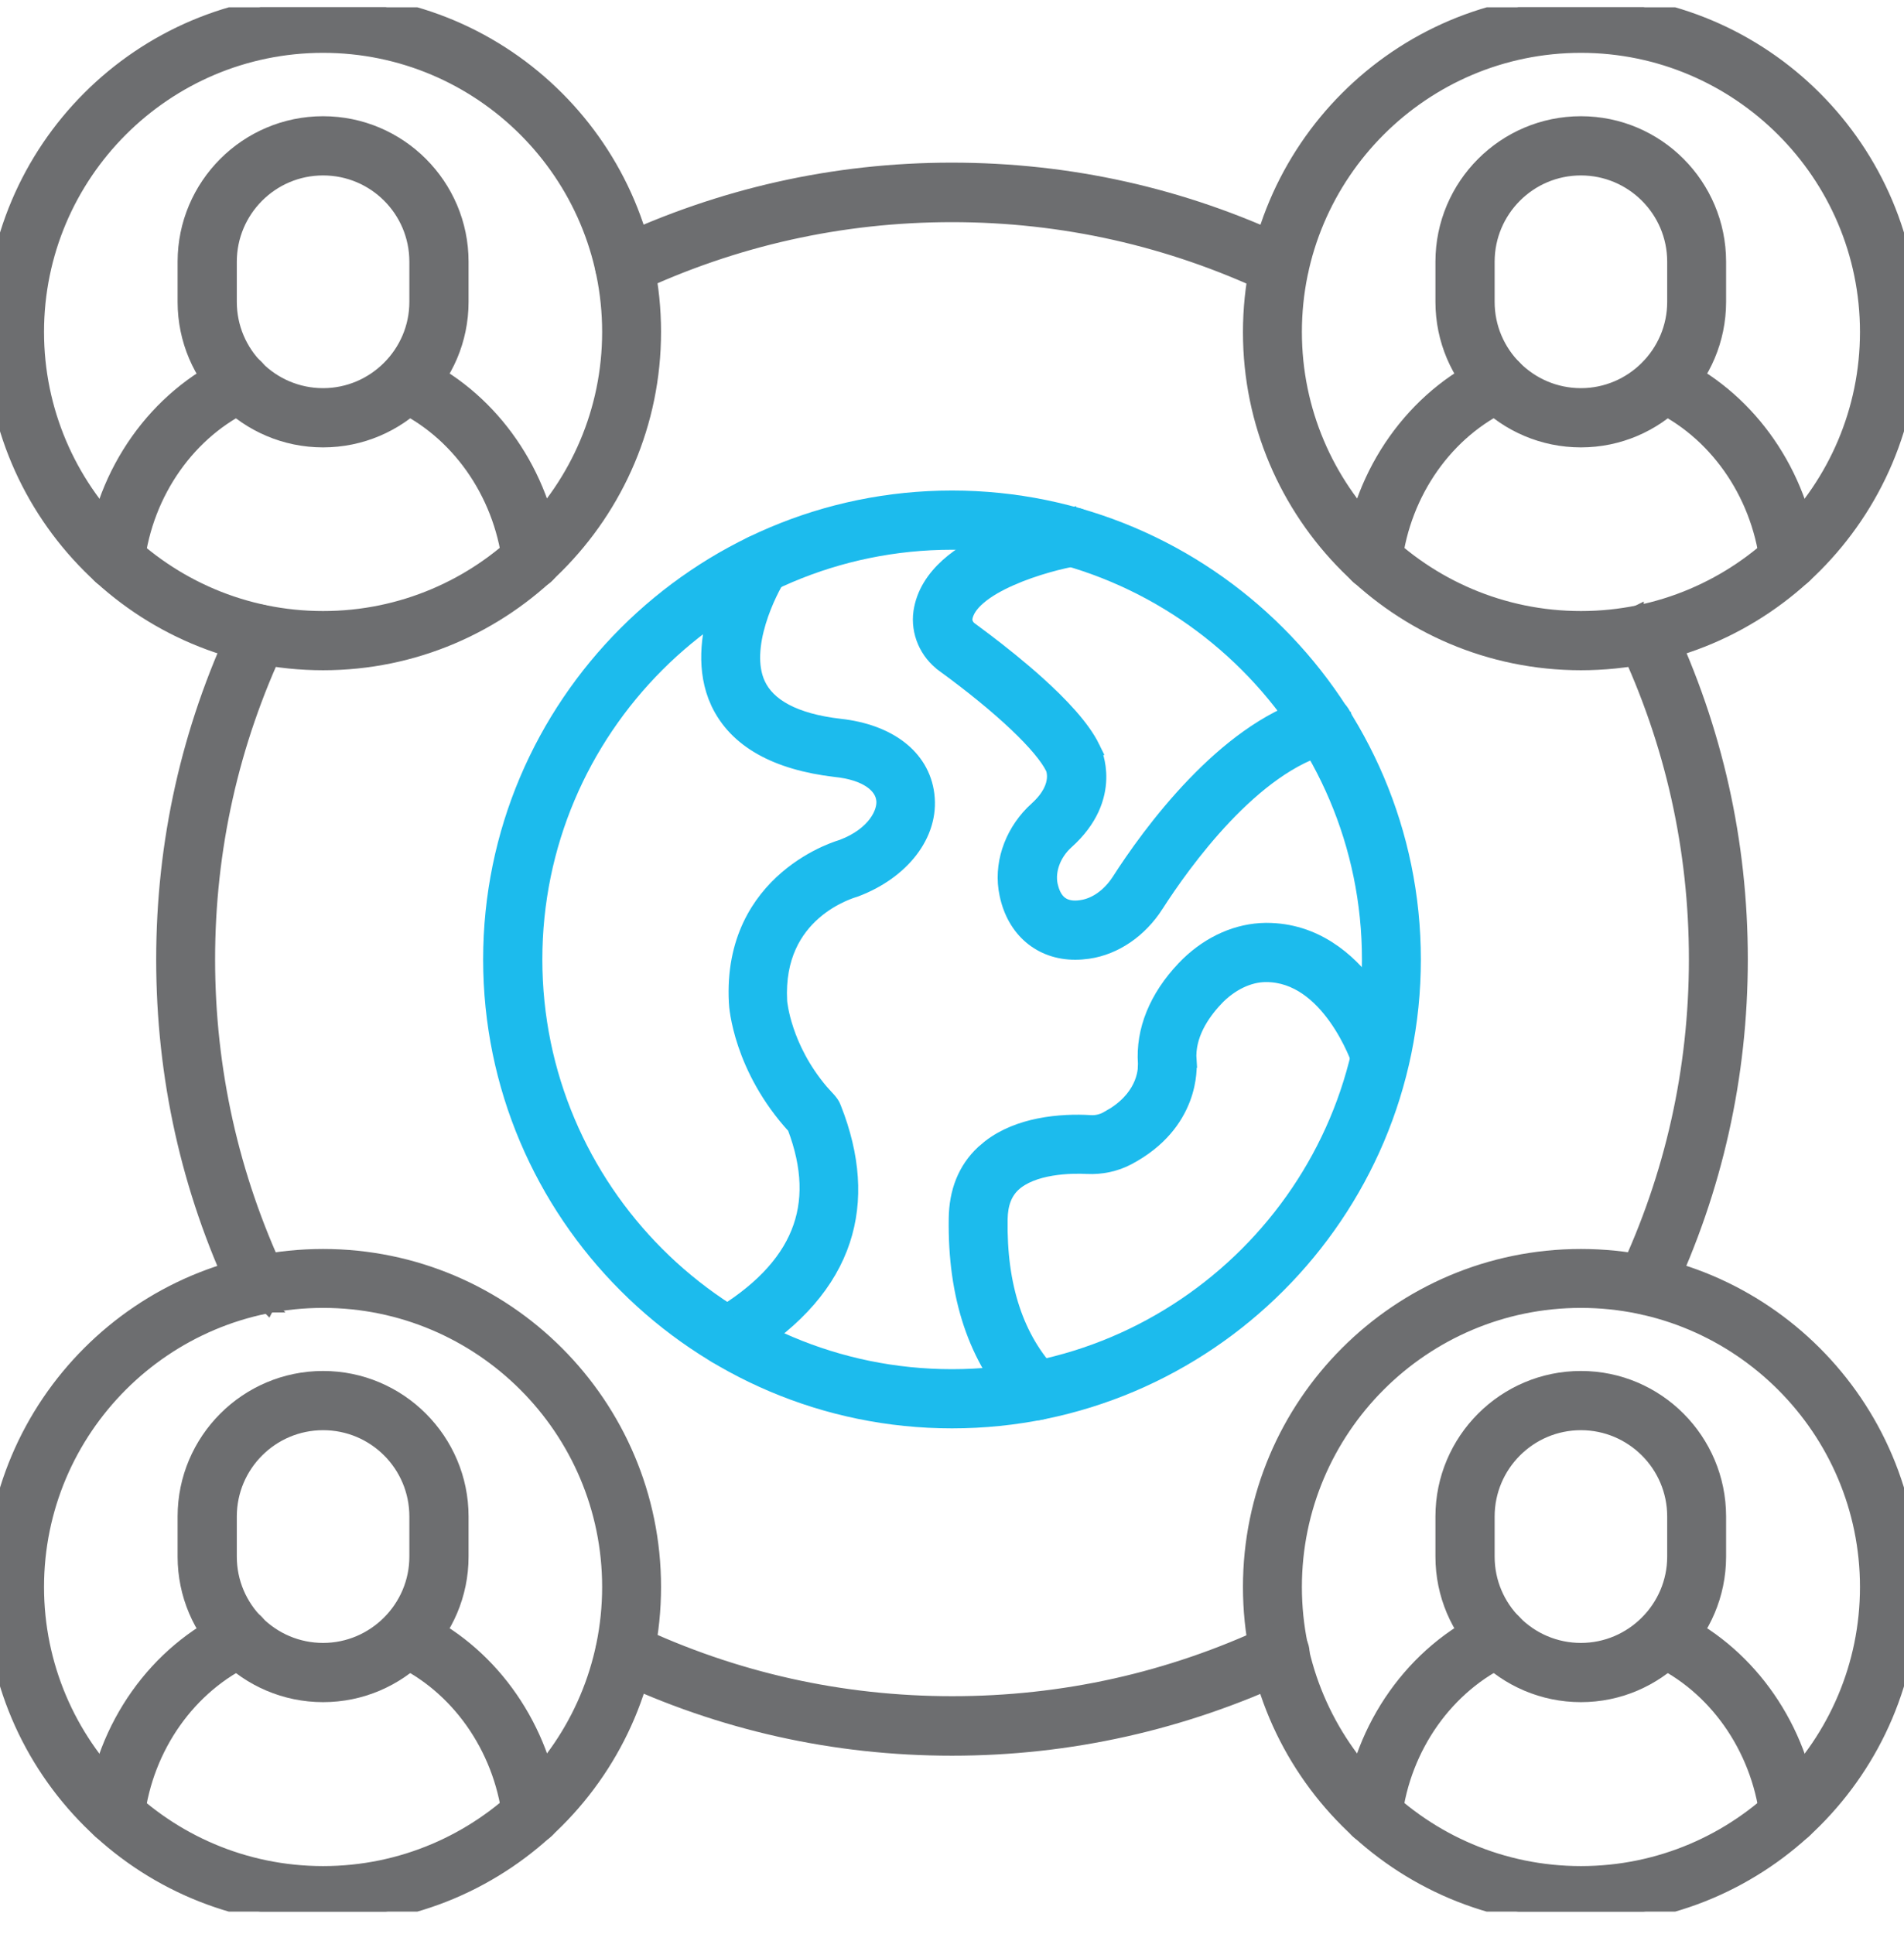
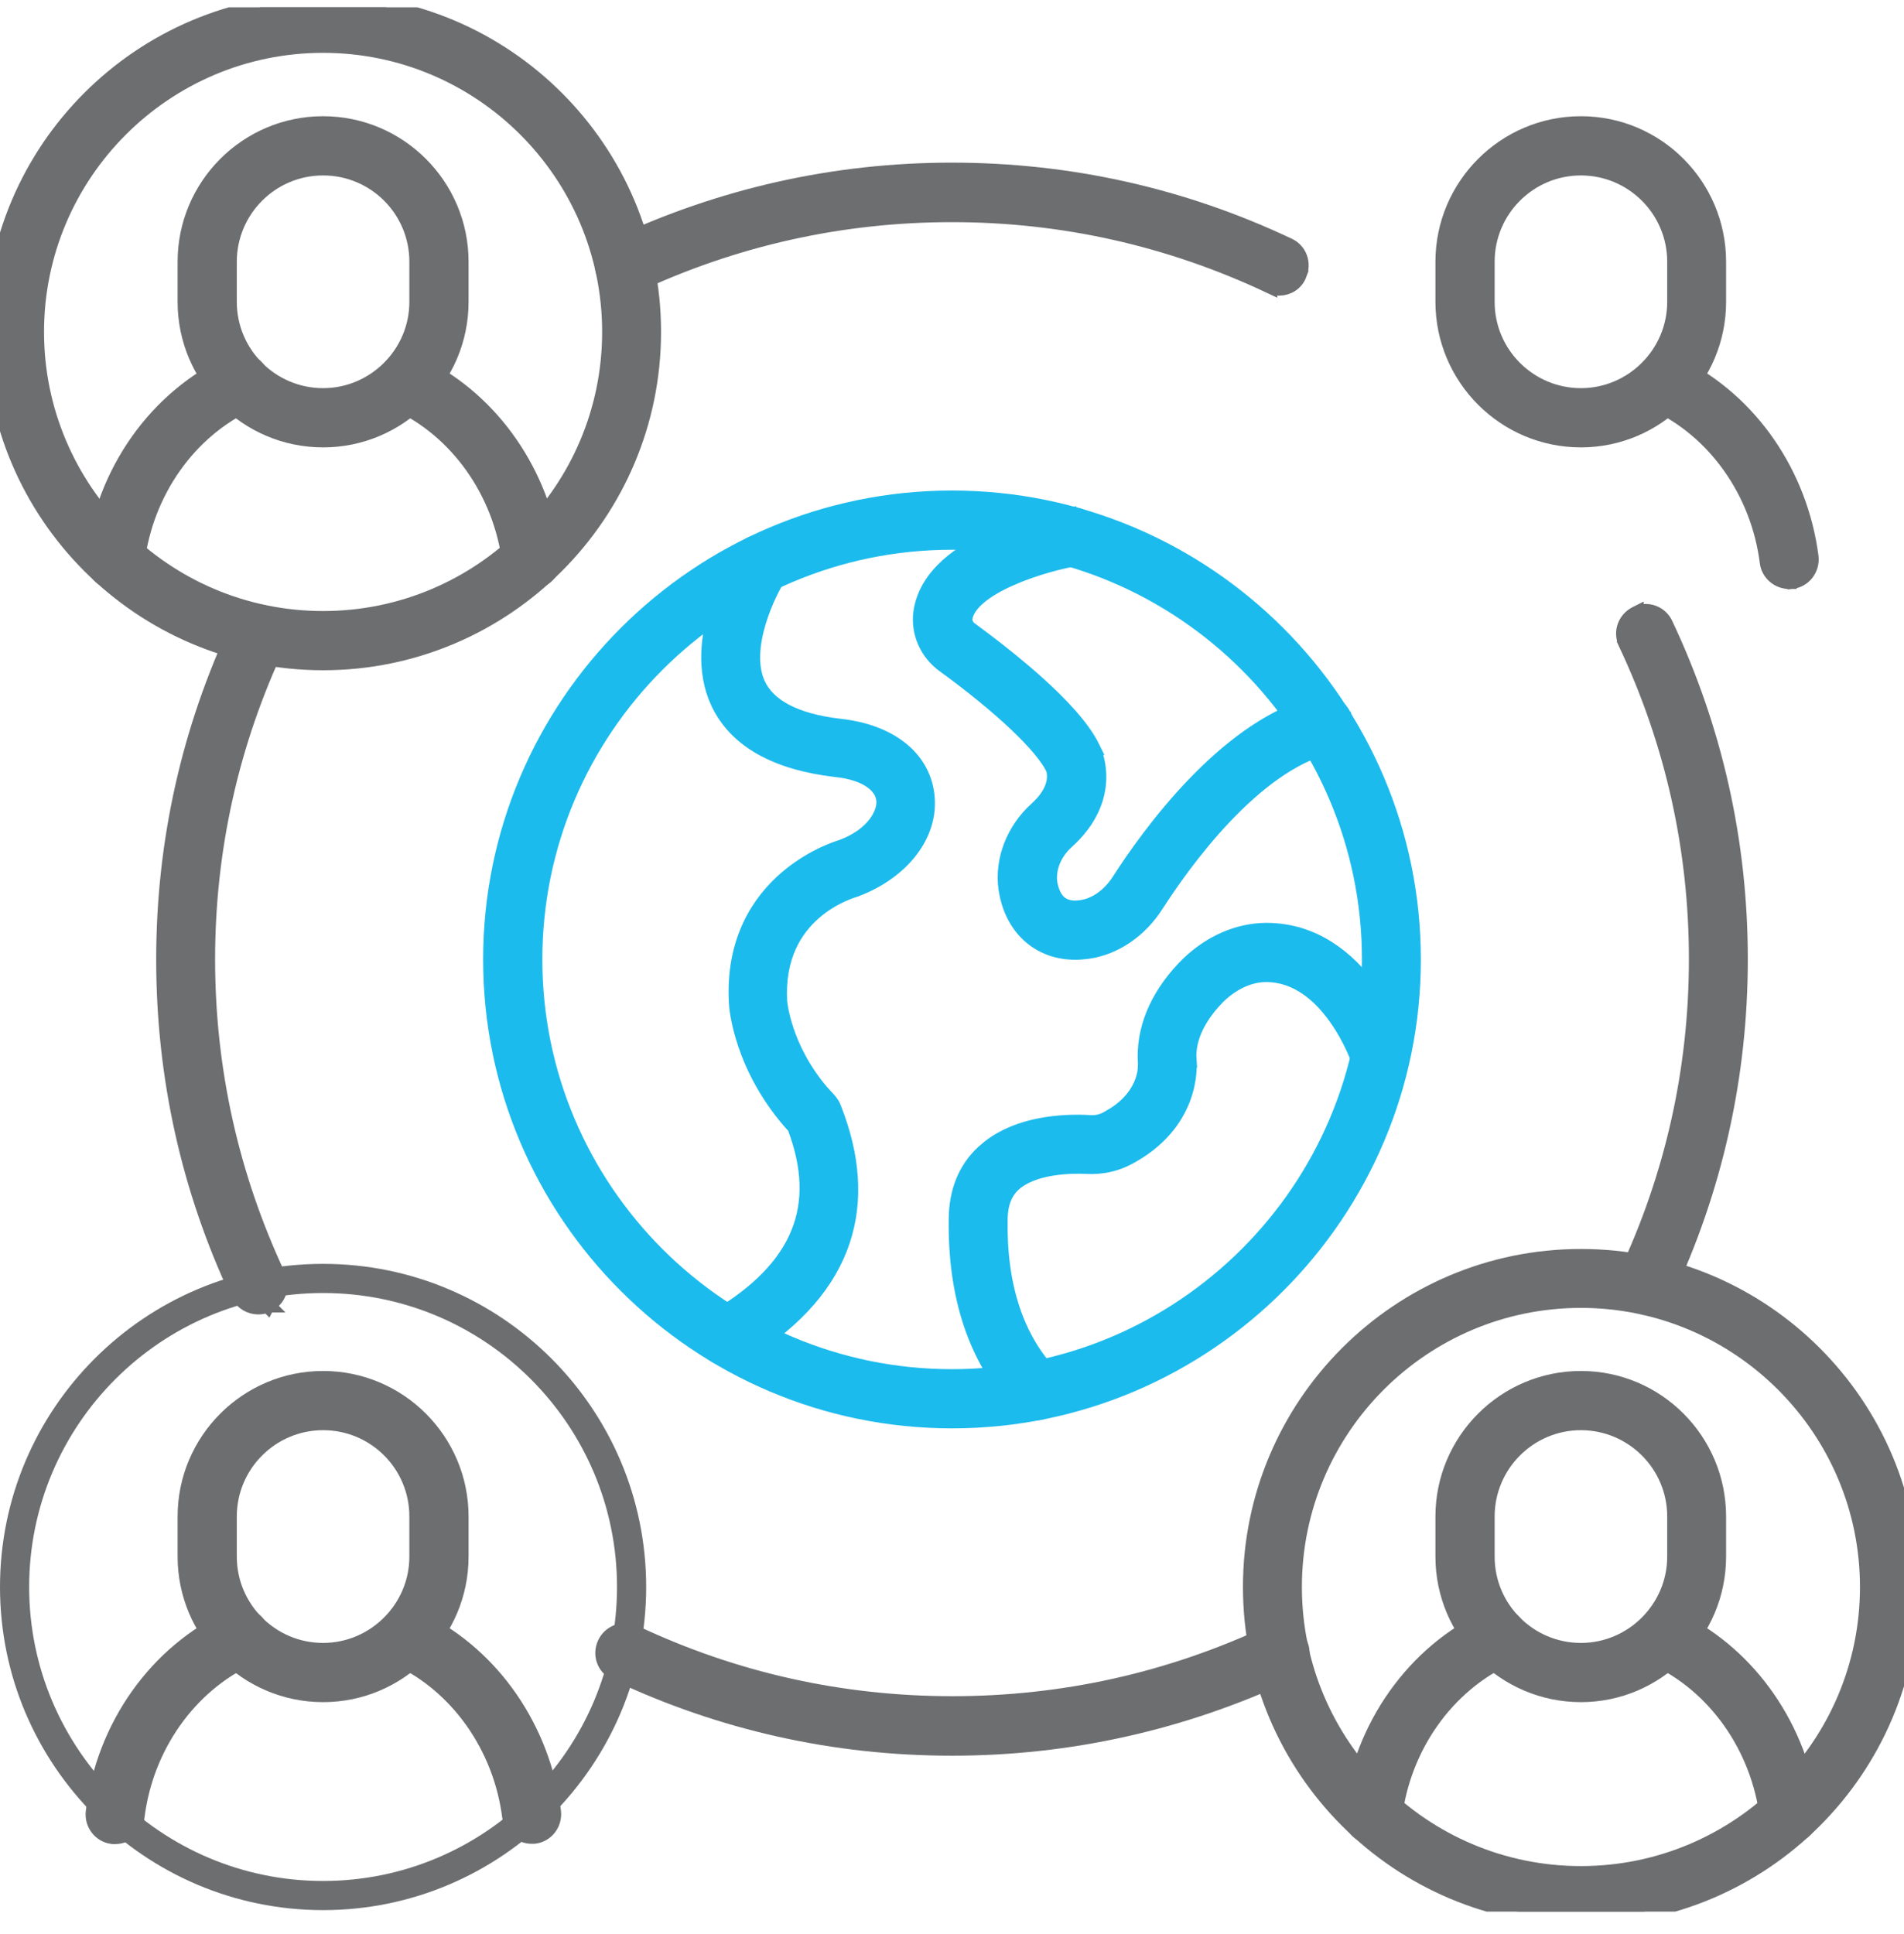
<svg xmlns="http://www.w3.org/2000/svg" width="64" height="65" viewBox="0 0 64 65" fill="none">
  <g clip-path="url(#clip0_470_6523)">
    <path d="M10.86 22.026C4.87 22.026 0 17.146 0 11.156C0 5.166 4.87 0.296 10.86 0.296C16.85 0.296 21.72 5.166 21.72 11.156C21.72 17.146 16.85 22.026 10.86 22.026ZM10.86 1.276C5.41 1.276 0.98 5.706 0.98 11.156C0.98 16.606 5.41 21.036 10.86 21.036C16.31 21.036 20.74 16.606 20.74 11.156C20.74 5.706 16.31 1.276 10.86 1.276Z" fill="#6D6E70" />
-     <path d="M10.86 14.536C8.44 14.536 6.47 12.566 6.47 10.146V8.796C6.47 6.376 8.44 4.406 10.86 4.406C13.28 4.406 15.25 6.376 15.25 8.796V10.146C15.25 12.566 13.28 14.536 10.86 14.536ZM10.86 5.396C8.98 5.396 7.46 6.926 7.46 8.796V10.146C7.46 12.026 8.99 13.546 10.86 13.546C12.73 13.546 14.26 12.016 14.26 10.146V8.796C14.26 6.916 12.74 5.396 10.86 5.396Z" fill="#6D6E70" />
    <path d="M3.87 19.306C3.85 19.306 3.83 19.306 3.81 19.306C3.54 19.276 3.35 19.026 3.38 18.756C3.72 15.966 5.44 13.536 7.88 12.416C8.13 12.306 8.42 12.406 8.53 12.656C8.64 12.906 8.54 13.196 8.29 13.306C6.17 14.276 4.66 16.416 4.36 18.866C4.33 19.126 4.12 19.306 3.87 19.306Z" fill="#6D6E70" />
    <path d="M17.87 19.296C17.63 19.296 17.41 19.116 17.38 18.866C17.07 16.416 15.56 14.286 13.45 13.316C13.2 13.206 13.1 12.906 13.21 12.666C13.32 12.416 13.61 12.316 13.86 12.426C16.28 13.536 18 15.956 18.36 18.746C18.39 19.016 18.2 19.266 17.93 19.296C17.91 19.286 17.89 19.296 17.87 19.296Z" fill="#6D6E70" />
    <path d="M10.86 0.046C16.988 0.046 21.97 5.028 21.97 11.156C21.97 17.284 16.988 22.276 10.86 22.276C4.732 22.276 -0.25 17.284 -0.25 11.156C-0.25 5.028 4.732 0.046 10.86 0.046ZM10.86 1.526C5.548 1.526 1.23 5.844 1.23 11.156C1.231 16.468 5.549 20.786 10.86 20.786C16.172 20.786 20.49 16.468 20.49 11.156C20.49 5.844 16.172 1.527 10.86 1.526Z" fill="#6D6E70" stroke="#6D6E70" stroke-width="0.5" />
    <path d="M10.86 4.156C13.418 4.156 15.5 6.237 15.5 8.795V10.146C15.5 12.704 13.418 14.786 10.86 14.786C8.302 14.786 6.22 12.704 6.22 10.146V8.795C6.22 6.238 8.302 4.156 10.86 4.156ZM10.86 5.646C9.118 5.646 7.71 7.063 7.71 8.795V10.146C7.71 11.887 9.127 13.295 10.86 13.295C12.591 13.295 14.01 11.878 14.01 10.146V8.795C14.01 7.054 12.601 5.646 10.86 5.646Z" fill="#6D6E70" stroke="#6D6E70" stroke-width="0.5" />
    <path d="M7.779 12.187C8.145 12.026 8.589 12.169 8.759 12.555C8.919 12.92 8.778 13.362 8.393 13.533C6.358 14.464 4.899 16.526 4.608 18.896C4.563 19.283 4.245 19.556 3.87 19.556H3.796L3.782 19.554C3.368 19.508 3.087 19.128 3.132 18.728V18.726C3.482 15.855 5.252 13.348 7.775 12.189L7.779 12.187Z" fill="#6D6E70" stroke="#6D6E70" stroke-width="0.5" />
    <path d="M13.821 12.151L13.961 12.197L13.964 12.199C16.39 13.311 18.126 15.69 18.569 18.446L18.608 18.713V18.718C18.652 19.118 18.372 19.498 17.958 19.544L17.884 19.552L17.87 19.544V19.545C17.51 19.545 17.177 19.277 17.131 18.895V18.894C16.831 16.525 15.37 14.473 13.345 13.543V13.541C12.964 13.371 12.821 12.921 12.982 12.565C13.131 12.227 13.489 12.075 13.821 12.151Z" fill="#6D6E70" stroke="#6D6E70" stroke-width="0.5" />
-     <path d="M53.14 0.046C59.268 0.046 64.25 5.028 64.25 11.156C64.25 17.284 59.269 22.276 53.14 22.276C47.012 22.276 42.03 17.294 42.03 11.166C42.03 5.038 47.012 0.046 53.14 0.046ZM53.14 1.526C47.828 1.526 43.511 5.844 43.511 11.156C43.511 16.468 47.829 20.786 53.14 20.786C58.452 20.786 62.77 16.468 62.77 11.156C62.77 5.845 58.442 1.527 53.14 1.526Z" fill="#6D6E70" stroke="#6D6E70" stroke-width="0.5" />
    <path d="M53.14 4.156C55.698 4.156 57.769 6.238 57.77 8.795V10.146C57.769 12.704 55.688 14.786 53.14 14.786C50.582 14.786 48.5 12.704 48.5 10.146V8.795C48.5 6.238 50.582 4.156 53.14 4.156ZM53.14 5.646C51.398 5.646 49.99 7.063 49.99 8.795V10.146C49.99 11.887 51.407 13.295 53.14 13.295C54.871 13.295 56.29 11.878 56.29 10.146V8.795C56.29 7.054 54.872 5.646 53.14 5.646Z" fill="#6D6E70" stroke="#6D6E70" stroke-width="0.5" />
-     <path d="M50.049 12.187C50.415 12.026 50.859 12.169 51.029 12.555C51.189 12.92 51.048 13.362 50.663 13.533C48.628 14.464 47.169 16.526 46.878 18.896C46.833 19.283 46.515 19.556 46.14 19.556H46.066L46.052 19.554C45.638 19.508 45.357 19.128 45.402 18.728V18.726C45.752 15.855 47.532 13.347 50.045 12.189L50.049 12.187Z" fill="#6D6E70" stroke="#6D6E70" stroke-width="0.5" />
    <path d="M56.091 12.151L56.231 12.197L56.234 12.199C58.66 13.311 60.396 15.69 60.839 18.446L60.878 18.713V18.718C60.922 19.118 60.642 19.498 60.228 19.544L60.154 19.552L60.14 19.544V19.545C59.781 19.545 59.447 19.277 59.401 18.895V18.894C59.101 16.525 57.64 14.473 55.615 13.543V13.541C55.234 13.371 55.091 12.921 55.252 12.565C55.401 12.227 55.759 12.075 56.091 12.151Z" fill="#6D6E70" stroke="#6D6E70" stroke-width="0.5" />
    <path d="M10.86 64.196C4.87 64.196 0 59.326 0 53.336C0 47.346 4.87 42.476 10.86 42.476C16.85 42.476 21.72 47.346 21.72 53.336C21.72 59.326 16.85 64.196 10.86 64.196ZM10.86 43.456C5.41 43.456 0.98 47.886 0.98 53.336C0.98 58.786 5.41 63.216 10.86 63.216C16.31 63.216 20.74 58.786 20.74 53.336C20.74 47.886 16.31 43.456 10.86 43.456Z" fill="#6D6E70" />
    <path d="M10.86 56.706C8.44 56.706 6.47 54.736 6.47 52.316V50.966C6.47 48.546 8.44 46.576 10.86 46.576C13.28 46.576 15.25 48.546 15.25 50.966V52.316C15.25 54.736 13.28 56.706 10.86 56.706ZM10.86 47.566C8.98 47.566 7.46 49.096 7.46 50.966V52.316C7.46 54.196 8.99 55.716 10.86 55.716C12.73 55.716 14.26 54.186 14.26 52.316V50.966C14.26 49.086 12.74 47.566 10.86 47.566Z" fill="#6D6E70" />
-     <path d="M3.87 61.476C3.85 61.476 3.83 61.476 3.81 61.476C3.54 61.446 3.35 61.196 3.38 60.926C3.72 58.136 5.44 55.706 7.88 54.586C8.13 54.476 8.42 54.576 8.53 54.826C8.64 55.076 8.54 55.366 8.29 55.476C6.17 56.456 4.66 58.586 4.36 61.036C4.33 61.296 4.12 61.476 3.87 61.476Z" fill="#6D6E70" />
    <path d="M17.87 61.466C17.63 61.466 17.41 61.286 17.38 61.036C17.07 58.586 15.56 56.456 13.45 55.486C13.2 55.376 13.1 55.076 13.21 54.836C13.32 54.586 13.61 54.486 13.86 54.596C16.28 55.706 18 58.126 18.36 60.916C18.39 61.186 18.2 61.436 17.93 61.466C17.91 61.466 17.89 61.466 17.87 61.466Z" fill="#6D6E70" />
-     <path d="M10.86 42.226C16.988 42.226 21.97 47.209 21.97 53.336C21.97 59.464 16.988 64.446 10.86 64.446C4.732 64.446 -0.25 59.464 -0.25 53.336C-0.25 47.208 4.732 42.226 10.86 42.226ZM10.86 43.706C5.548 43.706 1.23 48.025 1.23 53.336C1.231 58.648 5.549 62.966 10.86 62.966C16.172 62.966 20.49 58.648 20.49 53.336C20.49 48.025 16.172 43.707 10.86 43.706Z" fill="#6D6E70" stroke="#6D6E70" stroke-width="0.5" />
    <path d="M10.86 46.326C13.418 46.326 15.5 48.408 15.5 50.966V52.316C15.5 54.874 13.418 56.956 10.86 56.956C8.302 56.956 6.22 54.874 6.22 52.316V50.966C6.22 48.408 8.302 46.326 10.86 46.326ZM10.86 47.816C9.118 47.817 7.71 49.234 7.71 50.966V52.316C7.71 54.058 9.127 55.466 10.86 55.466C12.591 55.466 14.01 54.048 14.01 52.316V50.966C14.01 49.224 12.601 47.816 10.86 47.816Z" fill="#6D6E70" stroke="#6D6E70" stroke-width="0.5" />
    <path d="M7.779 54.357C8.145 54.196 8.589 54.339 8.759 54.725C8.919 55.09 8.777 55.531 8.393 55.702L8.394 55.703C6.358 56.644 4.899 58.697 4.608 61.066C4.563 61.453 4.245 61.726 3.87 61.726H3.796L3.782 61.724C3.368 61.678 3.087 61.298 3.132 60.898V60.896C3.482 58.025 5.252 55.517 7.775 54.359L7.779 54.357Z" fill="#6D6E70" stroke="#6D6E70" stroke-width="0.5" />
    <path d="M13.821 54.321L13.961 54.367L13.964 54.369C16.39 55.482 18.126 57.86 18.569 60.616L18.608 60.884V60.889C18.652 61.289 18.372 61.669 17.958 61.715L17.944 61.716H17.87C17.51 61.716 17.177 61.448 17.131 61.065V61.065C16.831 58.695 15.37 56.644 13.345 55.713V55.712C12.964 55.541 12.821 55.092 12.982 54.735C13.131 54.397 13.489 54.246 13.821 54.321Z" fill="#6D6E70" stroke="#6D6E70" stroke-width="0.5" />
    <path d="M53.14 42.226C59.268 42.226 64.25 47.209 64.25 53.336C64.25 59.464 59.268 64.446 53.14 64.446C47.012 64.446 42.03 59.464 42.03 53.336C42.03 47.208 47.012 42.226 53.14 42.226ZM53.14 43.706C47.828 43.706 43.511 48.025 43.511 53.336C43.511 58.648 47.829 62.966 53.14 62.966C58.452 62.966 62.77 58.648 62.77 53.336C62.77 48.025 58.442 43.707 53.14 43.706Z" fill="#6D6E70" stroke="#6D6E70" stroke-width="0.5" />
    <path d="M53.14 46.326C55.698 46.326 57.769 48.409 57.77 50.966V52.316C57.769 54.874 55.688 56.956 53.14 56.956C50.582 56.956 48.5 54.874 48.5 52.316V50.966C48.5 48.408 50.582 46.326 53.14 46.326ZM53.14 47.816C51.398 47.817 49.99 49.234 49.99 50.966V52.316C49.99 54.058 51.407 55.466 53.14 55.466C54.871 55.466 56.29 54.048 56.29 52.316V50.966C56.29 49.224 54.872 47.816 53.14 47.816Z" fill="#6D6E70" stroke="#6D6E70" stroke-width="0.5" />
    <path d="M50.049 54.357C50.415 54.196 50.859 54.339 51.029 54.725C51.189 55.09 51.047 55.531 50.663 55.702L50.664 55.703C48.628 56.644 47.169 58.697 46.878 61.066C46.833 61.453 46.515 61.726 46.14 61.726H46.066L46.052 61.724C45.638 61.678 45.357 61.298 45.402 60.898V60.896C45.752 58.025 47.532 55.517 50.045 54.359L50.049 54.357Z" fill="#6D6E70" stroke="#6D6E70" stroke-width="0.5" />
    <path d="M56.091 54.321L56.231 54.367L56.234 54.369C58.66 55.482 60.396 57.86 60.839 60.616L60.878 60.884V60.889C60.922 61.289 60.642 61.669 60.228 61.715L60.214 61.716H60.14C59.781 61.716 59.447 61.448 59.401 61.065V61.065C59.101 58.695 57.64 56.644 55.615 55.713V55.712C55.234 55.541 55.091 55.092 55.252 54.735C55.401 54.397 55.759 54.246 56.091 54.321Z" fill="#6D6E70" stroke="#6D6E70" stroke-width="0.5" />
    <path d="M32 16.736C40.548 16.736 47.509 23.698 47.51 32.246C47.51 40.794 40.548 47.755 32 47.755C23.452 47.755 16.49 40.794 16.49 32.246C16.49 23.698 23.452 16.736 32 16.736ZM32 18.226C24.268 18.226 17.98 24.514 17.98 32.246C17.98 39.977 24.268 46.266 32 46.266C39.732 46.266 46.03 39.977 46.03 32.246C46.03 24.514 39.732 18.226 32 18.226Z" fill="#1CBBED" stroke="#1CBBED" stroke-width="0.5" />
    <path d="M26.209 33.656C26.214 33.693 26.338 35.191 27.597 36.68L27.871 36.982L27.878 36.991L27.885 37C27.919 37.042 27.985 37.121 28.022 37.224L28.143 37.544C28.712 39.139 28.752 40.612 28.237 41.942C27.689 43.357 26.527 44.572 24.796 45.591L24.774 45.605L24.749 45.613C24.674 45.638 24.566 45.666 24.44 45.666C24.181 45.666 23.94 45.529 23.805 45.305L23.806 45.304C23.595 44.955 23.712 44.488 24.067 44.288C25.502 43.44 26.409 42.492 26.835 41.44C27.257 40.402 27.225 39.225 26.712 37.875C24.902 35.899 24.75 33.82 24.75 33.685H24.75C24.64 31.604 25.523 30.292 26.444 29.505C26.902 29.113 27.368 28.853 27.72 28.69C27.897 28.609 28.046 28.552 28.153 28.514C28.221 28.49 28.285 28.47 28.311 28.462C29.407 28.046 29.761 27.293 29.703 26.87L29.702 26.866C29.645 26.402 29.128 25.971 28.084 25.864H28.081C26.101 25.63 24.736 24.895 24.133 23.602L24.132 23.601C23.645 22.538 23.806 21.352 24.093 20.422C24.31 19.72 24.606 19.138 24.785 18.819L24.918 18.594C25.042 18.374 25.289 18.216 25.56 18.216C25.965 18.216 26.3 18.535 26.3 18.956C26.3 19.105 26.256 19.247 26.189 19.367L26.184 19.376L26.178 19.384C26.035 19.601 25.709 20.199 25.497 20.905C25.282 21.62 25.201 22.391 25.477 22.991C25.811 23.719 26.695 24.23 28.239 24.407H28.238C29.847 24.584 30.997 25.413 31.158 26.704C31.328 28.052 30.309 29.307 28.768 29.89L28.761 29.893L28.755 29.895C28.679 29.918 28 30.111 27.361 30.67C26.73 31.222 26.129 32.138 26.209 33.643L26.21 33.656H26.209Z" fill="#1CBBED" stroke="#1CBBED" stroke-width="0.5" />
    <path d="M35.928 17.311C36.281 17.245 36.616 17.458 36.744 17.77L36.786 17.908V17.91C36.863 18.327 36.571 18.698 36.187 18.771L36.18 18.773C35.712 18.85 34.793 19.075 33.973 19.438C33.564 19.619 33.19 19.828 32.912 20.064C32.632 20.3 32.472 20.542 32.437 20.782C32.422 20.902 32.485 21.054 32.608 21.145L33.115 21.523C33.657 21.934 34.29 22.439 34.88 22.97C35.658 23.671 36.391 24.444 36.724 25.126H36.723C36.777 25.227 36.95 25.622 36.936 26.171C36.921 26.776 36.679 27.546 35.847 28.292C35.404 28.692 35.205 29.265 35.304 29.745L35.333 29.858C35.404 30.111 35.521 30.279 35.661 30.379C35.82 30.493 36.044 30.547 36.351 30.499L36.354 30.498C36.817 30.431 37.279 30.114 37.609 29.611C38.099 28.844 39 27.546 40.158 26.345C41.239 25.223 42.568 24.161 44.018 23.714L44.31 23.633C44.707 23.529 45.107 23.775 45.211 24.171H45.212C45.321 24.575 45.056 24.974 44.675 25.077L44.671 25.078C43.416 25.39 42.194 26.356 41.159 27.448C40.129 28.535 39.311 29.718 38.86 30.421V30.422C38.317 31.263 37.488 31.842 36.576 31.974H36.575C36.425 31.995 36.283 32.006 36.14 32.006C34.984 32.006 34.098 31.265 33.846 30.059L33.811 29.865C33.676 28.895 34.075 27.887 34.842 27.19H34.843C35.3 26.779 35.419 26.415 35.439 26.176C35.45 26.053 35.435 25.954 35.419 25.889C35.411 25.857 35.402 25.834 35.396 25.819L35.386 25.797C35.211 25.444 34.795 24.941 34.157 24.337C33.525 23.739 32.696 23.058 31.722 22.348V22.347C31.149 21.933 30.859 21.243 30.952 20.571L30.953 20.569C31.046 19.935 31.397 19.421 31.852 19.01C32.307 18.6 32.877 18.283 33.437 18.041C34.559 17.557 35.692 17.351 35.928 17.31V17.311Z" fill="#1CBBED" stroke="#1CBBED" stroke-width="0.5" />
    <path d="M42.57 31.266C44.198 31.266 45.326 32.249 46.039 33.211C46.751 34.173 47.079 35.151 47.107 35.236L47.109 35.242C47.228 35.628 47.022 36.052 46.624 36.175C46.242 36.292 45.819 36.091 45.693 35.705L45.68 35.67C45.672 35.648 45.66 35.615 45.644 35.573C45.612 35.49 45.564 35.371 45.499 35.23C45.368 34.945 45.172 34.571 44.908 34.199C44.374 33.447 43.598 32.756 42.56 32.756H42.55C41.984 32.756 41.365 33.044 40.861 33.576L40.862 33.577C40.396 34.072 39.908 34.804 39.969 35.637H39.968C39.994 35.884 40.073 37.762 37.918 38.906L37.917 38.907C37.495 39.129 37.021 39.227 36.548 39.205H36.547C36.282 39.191 35.819 39.187 35.338 39.268C34.851 39.349 34.378 39.513 34.06 39.809C33.782 40.071 33.629 40.44 33.62 40.97C33.581 43.234 34.169 44.994 35.351 46.233L35.401 46.292C35.634 46.593 35.602 47.021 35.322 47.287L35.321 47.286C35.177 47.427 34.993 47.485 34.82 47.485C34.626 47.485 34.431 47.411 34.283 47.263L34.278 47.258C32.803 45.699 32.1 43.57 32.14 40.952C32.151 40.057 32.441 39.298 33.048 38.733L33.257 38.556C33.756 38.167 34.352 37.952 34.919 37.837C35.568 37.705 36.196 37.7 36.635 37.726L36.64 37.727C36.84 37.742 37.049 37.694 37.215 37.599L37.222 37.595L37.467 37.452C37.995 37.111 38.25 36.719 38.376 36.406C38.448 36.226 38.479 36.067 38.492 35.95L38.5 35.746C38.42 34.627 38.877 33.518 39.789 32.554L39.935 32.405C40.681 31.685 41.603 31.276 42.547 31.266H42.57Z" fill="#1CBBED" stroke="#1CBBED" stroke-width="0.5" />
    <path d="M8.015 20.987C8.194 20.615 8.63 20.462 8.994 20.629L8.998 20.631C9.374 20.811 9.521 21.247 9.358 21.616L9.356 21.623C7.782 24.959 6.98 28.533 6.98 32.246C6.981 35.959 7.782 39.532 9.346 42.868L9.376 42.94C9.506 43.301 9.334 43.692 8.991 43.858L8.992 43.859H8.989L8.988 43.861L8.987 43.86C8.88 43.913 8.769 43.926 8.68 43.926C8.409 43.926 8.141 43.776 8.007 43.508L8.004 43.503C6.338 39.969 5.5 36.182 5.5 32.246C5.5 28.309 6.348 24.523 8.014 20.989L8.015 20.987Z" fill="#6D6E70" stroke="#6D6E70" stroke-width="0.5" />
    <path d="M55.002 20.622C55.37 20.44 55.817 20.607 55.985 20.979C57.651 24.512 58.5 28.299 58.5 32.236C58.5 36.172 57.652 39.959 55.986 43.493L55.985 43.492C55.862 43.775 55.601 43.926 55.32 43.926C55.229 43.926 55.117 43.912 55.002 43.85V43.851C54.999 43.85 54.996 43.848 54.993 43.846C54.991 43.845 54.989 43.844 54.986 43.843V43.842C54.622 43.657 54.482 43.229 54.642 42.866L54.644 42.859C56.218 39.522 57.02 35.949 57.02 32.236C57.02 28.523 56.218 24.949 54.644 21.613L54.645 21.612C54.464 21.233 54.634 20.801 54.998 20.623V20.623L55.002 20.621V20.622Z" fill="#6D6E70" stroke="#6D6E70" stroke-width="0.5" />
    <path d="M31.99 5.716C35.947 5.716 39.753 6.564 43.316 8.25H43.319C43.687 8.427 43.836 8.853 43.673 9.222L43.675 9.223C43.565 9.52 43.285 9.685 43 9.686C42.909 9.686 42.799 9.671 42.684 9.61V9.612C39.327 8.028 35.733 7.216 32 7.216C28.277 7.216 24.684 8.017 21.317 9.601C20.937 9.783 20.501 9.612 20.324 9.244C20.142 8.865 20.312 8.43 20.668 8.252L20.674 8.25C24.237 6.575 28.043 5.716 31.99 5.716Z" fill="#6D6E70" stroke="#6D6E70" stroke-width="0.5" />
    <path d="M42.71 54.867C43.078 54.705 43.514 54.852 43.695 55.227C43.877 55.606 43.708 56.041 43.352 56.22L43.346 56.223C39.764 57.898 35.947 58.756 32 58.756C28.053 58.756 24.247 57.908 20.683 56.222H20.682C20.306 56.041 20.156 55.6 20.335 55.227C20.493 54.899 20.847 54.745 21.18 54.82L21.321 54.867L21.327 54.87C24.683 56.454 28.277 57.256 32.01 57.256C35.744 57.256 39.337 56.454 42.704 54.87L42.71 54.867Z" fill="#6D6E70" stroke="#6D6E70" stroke-width="0.5" />
  </g>
  <defs>
    <clipPath id="clip0_470_6523">
      <rect width="64" height="64" fill="white" transform="translate(0 0.246)" />
    </clipPath>
  </defs>
</svg>